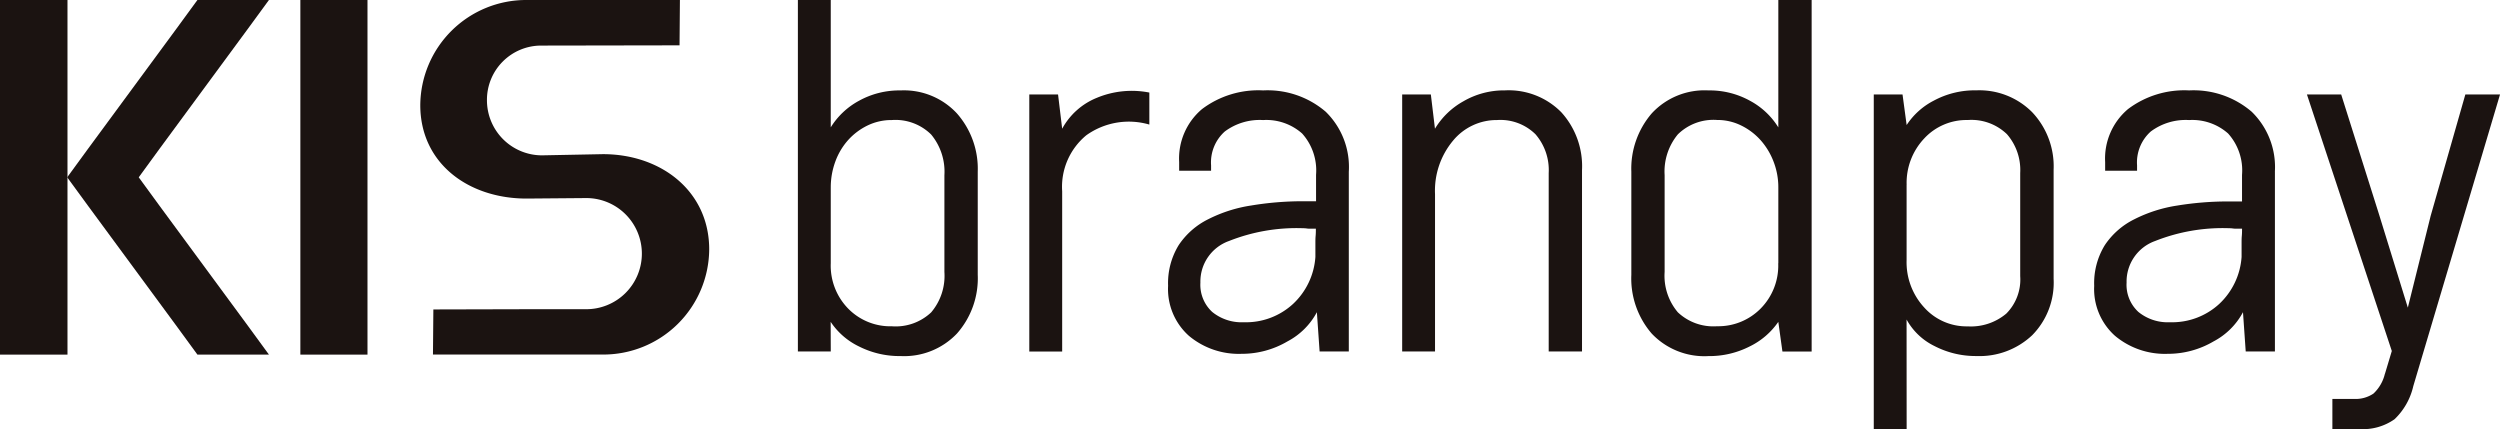
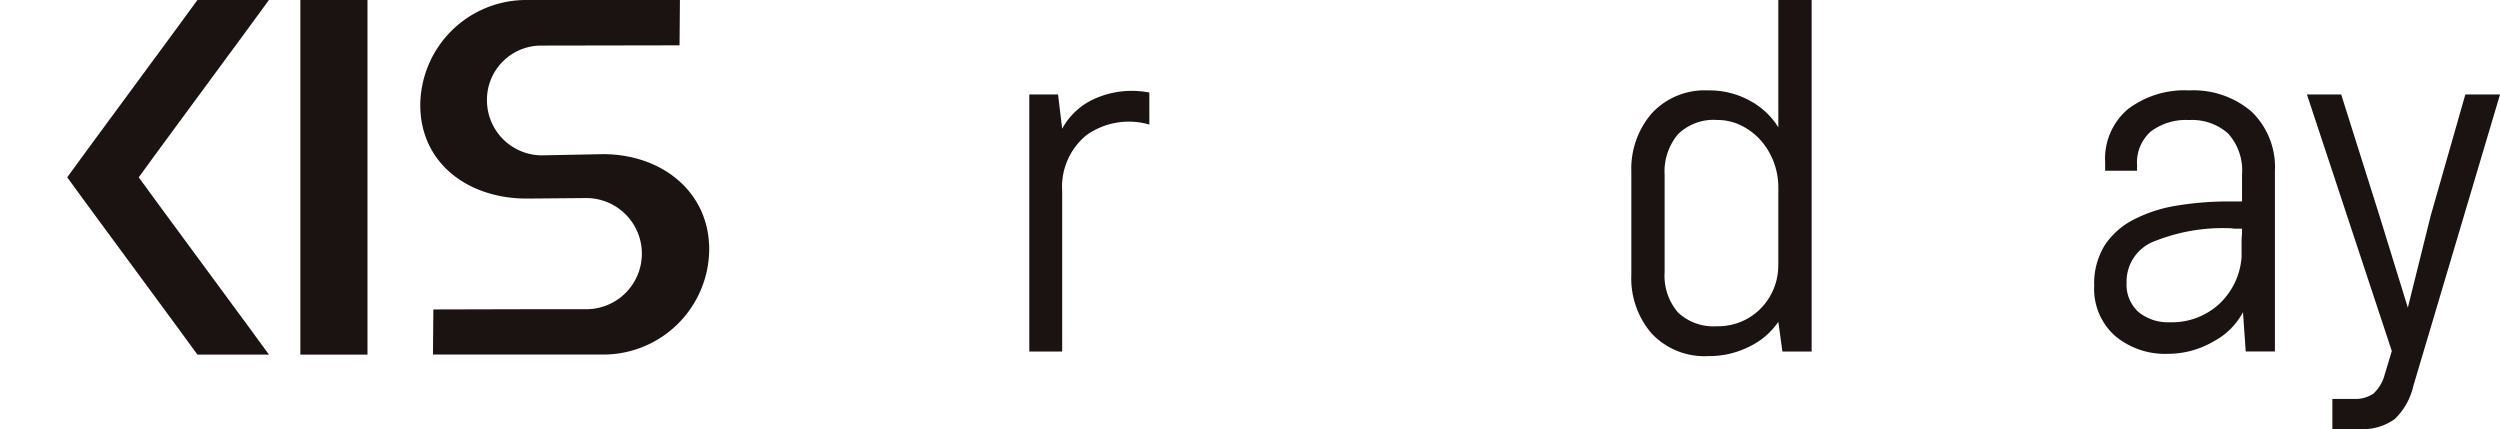
<svg xmlns="http://www.w3.org/2000/svg" id="KIS_brandpay_logo" data-name="KIS brandpay logo" width="328.003" height="56.311" viewBox="0 0 328.003 56.311">
  <path id="패스_10" data-name="패스 10" d="M35.284,0H25.9C25.637.426,9.078,22.835,8.815,23.263,9.081,23.691,25.637,46.1,25.9,46.525h9.384C35.024,46.1,18.462,23.693,18.2,23.263,18.46,22.832,35.021.423,35.284,0" transform="translate(0.002 0)" fill="#1b1311" />
  <path id="패스_11" data-name="패스 11" d="M71.112,20.382a7.228,7.228,0,0,1-7.235-7.212A7.117,7.117,0,0,1,71,5.98l18.145-.032L89.193,0H69.071A13.892,13.892,0,0,0,55.13,13.792c0,7.617,6.281,12.26,13.941,12.26l7.754-.065a7.291,7.291,0,1,1,0,14.581H69.69L56.846,40.6l-.053,5.917h22.3a13.894,13.894,0,0,0,13.943-13.8c0-7.619-6.28-12.492-13.943-12.492Z" transform="translate(0.012 0)" fill="#1b1311" />
-   <path id="패스_12" data-name="패스 12" d="M108.973,24.611v9.94a8.062,8.062,0,0,0,2.306,5.958,7.753,7.753,0,0,0,5.718,2.3,6.774,6.774,0,0,0,5.15-1.825,7.4,7.4,0,0,0,1.737-5.3V23a7.638,7.638,0,0,0-1.737-5.35,6.661,6.661,0,0,0-5.157-1.9,7.178,7.178,0,0,0-3.2.719,8.278,8.278,0,0,0-2.538,1.909,8.688,8.688,0,0,0-1.677,2.815,9.715,9.715,0,0,0-.6,3.413m0,21.507H104.66V0h4.313V16.707a9.853,9.853,0,0,1,3.683-3.473,10.915,10.915,0,0,1,5.478-1.37,9.469,9.469,0,0,1,7.4,3.025,10.984,10.984,0,0,1,2.724,7.635V36.057a10.932,10.932,0,0,1-2.724,7.7,9.555,9.555,0,0,1-7.4,2.959,11.78,11.78,0,0,1-5.45-1.258,9.291,9.291,0,0,1-3.723-3.234Z" transform="translate(0.023 0)" fill="#1b1311" />
  <path id="패스_13" data-name="패스 13" d="M150.765,12.154v4.187a9.6,9.6,0,0,0-8.265,1.4,8.757,8.757,0,0,0-3.172,7.354v21.02h-4.313V12.394h3.773l.54,4.492a9.012,9.012,0,0,1,4.523-4.044,11.915,11.915,0,0,1,6.916-.7" transform="translate(0.03 0.003)" fill="#1b1311" />
-   <path id="패스_14" data-name="패스 14" d="M172.618,30h-.779a2.816,2.816,0,0,1-.449-.03,3.376,3.376,0,0,0-.449-.03,24.048,24.048,0,0,0-9.731,1.677,5.646,5.646,0,0,0-3.75,5.45,4.838,4.838,0,0,0,1.556,3.862,6.1,6.1,0,0,0,4.132,1.346,9.115,9.115,0,0,0,6.466-2.4,9.3,9.3,0,0,0,2.934-6.169v-1.8c0-.318,0-.637.03-.958s.031-.639.031-.958m4.322-7.484v23.6H173.1l-.358-5.15a9.247,9.247,0,0,1-3.861,3.834,11.789,11.789,0,0,1-6.018,1.628,10.182,10.182,0,0,1-6.917-2.366,8.226,8.226,0,0,1-2.724-6.558,9.513,9.513,0,0,1,1.4-5.35,9.967,9.967,0,0,1,3.862-3.383,18.632,18.632,0,0,1,5.629-1.8,41.512,41.512,0,0,1,6.844-.561h1.677V22.934a7.238,7.238,0,0,0-1.826-5.42,7.07,7.07,0,0,0-5.118-1.765,7.653,7.653,0,0,0-5.029,1.5,5.437,5.437,0,0,0-1.8,4.43V22.4h-4.188v-1.14a8.486,8.486,0,0,1,2.995-6.947,12.271,12.271,0,0,1,8.026-2.454,11.7,11.7,0,0,1,8.2,2.792,10.118,10.118,0,0,1,3.038,7.865" transform="translate(0.034 0.003)" fill="#1b1311" />
-   <path id="패스_15" data-name="패스 15" d="M207.521,22.274V46.11H203.15V22.7a7.169,7.169,0,0,0-1.737-5.092,6.549,6.549,0,0,0-5.03-1.861,7.408,7.408,0,0,0-5.78,2.7,10.238,10.238,0,0,0-2.367,7.008V46.11h-4.31V12.394h3.762l.539,4.492a10.07,10.07,0,0,1,3.722-3.594,10.6,10.6,0,0,1,5.451-1.437,9.7,9.7,0,0,1,7.4,2.866,10.527,10.527,0,0,1,2.724,7.547" transform="translate(0.041 0.003)" fill="#1b1311" />
  <path id="패스_16" data-name="패스 16" d="M233.272,34.555V24.611a9.326,9.326,0,0,0-.628-3.413,9.118,9.118,0,0,0-1.712-2.822,8.285,8.285,0,0,0-2.545-1.916,7.041,7.041,0,0,0-3.146-.719,6.661,6.661,0,0,0-5.15,1.886,7.634,7.634,0,0,0-1.737,5.351v12.7a7.41,7.41,0,0,0,1.737,5.3,6.787,6.787,0,0,0,5.15,1.825,7.8,7.8,0,0,0,5.69-2.3,8.016,8.016,0,0,0,2.327-5.958m4.385,11.574h-3.834l-.539-3.892a9.706,9.706,0,0,1-3.774,3.234,11.633,11.633,0,0,1-5.39,1.258,9.514,9.514,0,0,1-7.456-2.964,11.068,11.068,0,0,1-2.664-7.691V22.516a11.115,11.115,0,0,1,2.667-7.628,9.427,9.427,0,0,1,7.456-3.025,10.916,10.916,0,0,1,5.48,1.377,9.808,9.808,0,0,1,3.683,3.473V0h4.371Z" transform="translate(0.047 0)" fill="#1b1311" />
-   <path id="패스_17" data-name="패스 17" d="M250.094,24.251v9.882a8.755,8.755,0,0,0,2.305,6.2,7.475,7.475,0,0,0,5.718,2.485,7.216,7.216,0,0,0,5.059-1.677A6.343,6.343,0,0,0,265,36.226V22.694a7.157,7.157,0,0,0-1.738-5.089,6.712,6.712,0,0,0-5.15-1.861A7.566,7.566,0,0,0,252.4,18.17a8.47,8.47,0,0,0-2.3,6.087m0,32.033h-4.313v-43.9h3.773l.54,4.013a9.373,9.373,0,0,1,3.569-3.206,11.338,11.338,0,0,1,5.583-1.347,9.772,9.772,0,0,1,7.316,2.867,10.326,10.326,0,0,1,2.815,7.546V36.587a9.813,9.813,0,0,1-2.815,7.395,10.071,10.071,0,0,1-7.316,2.727,11.729,11.729,0,0,1-5.509-1.316,8.353,8.353,0,0,1-3.652-3.474Z" transform="translate(0.054 0.003)" fill="#1b1311" />
  <path id="패스_18" data-name="패스 18" d="M294.1,30h-.779a2.816,2.816,0,0,1-.449-.03,3.353,3.353,0,0,0-.449-.03,24.043,24.043,0,0,0-9.73,1.677,5.645,5.645,0,0,0-3.743,5.45,4.831,4.831,0,0,0,1.556,3.862,6.093,6.093,0,0,0,4.131,1.346,9.119,9.119,0,0,0,6.467-2.4,9.311,9.311,0,0,0,2.934-6.169v-1.8c0-.318,0-.637.03-.958s.03-.639.03-.958m4.313-7.484v23.6h-3.832l-.358-5.15a9.247,9.247,0,0,1-3.861,3.834,11.789,11.789,0,0,1-6.018,1.628,10.182,10.182,0,0,1-6.917-2.366A8.226,8.226,0,0,1,274.7,37.5a9.512,9.512,0,0,1,1.4-5.35,9.967,9.967,0,0,1,3.862-3.383,18.632,18.632,0,0,1,5.629-1.8,41.526,41.526,0,0,1,6.829-.54h1.676V22.934a7.233,7.233,0,0,0-1.825-5.42,7.07,7.07,0,0,0-5.118-1.765,7.653,7.653,0,0,0-5.029,1.5,5.441,5.441,0,0,0-1.8,4.432V22.4h-4.187v-1.14a8.483,8.483,0,0,1,2.994-6.947,12.271,12.271,0,0,1,8.026-2.454,11.7,11.7,0,0,1,8.2,2.792,10.119,10.119,0,0,1,3.05,7.865" transform="translate(0.061 0.003)" fill="#1b1311" />
  <path id="패스_19" data-name="패스 19" d="M312.841,49.044l.9-2.994L302.606,12.394H307.1l4.971,15.748,3.773,12.218,2.994-12.037,4.551-15.93h4.55L316.559,50.66A8.676,8.676,0,0,1,314.1,55a7.207,7.207,0,0,1-4.671,1.286h-3.485V52.334h2.815a4.166,4.166,0,0,0,2.576-.7,5.178,5.178,0,0,0,1.5-2.606" transform="translate(0.067 0.003)" fill="#1b1311" />
-   <rect id="사각형_13" data-name="사각형 13" width="8.854" height="46.526" fill="#1b1311" />
  <rect id="사각형_14" data-name="사각형 14" width="8.807" height="46.526" transform="translate(39.408)" fill="#1b1311" />
</svg>